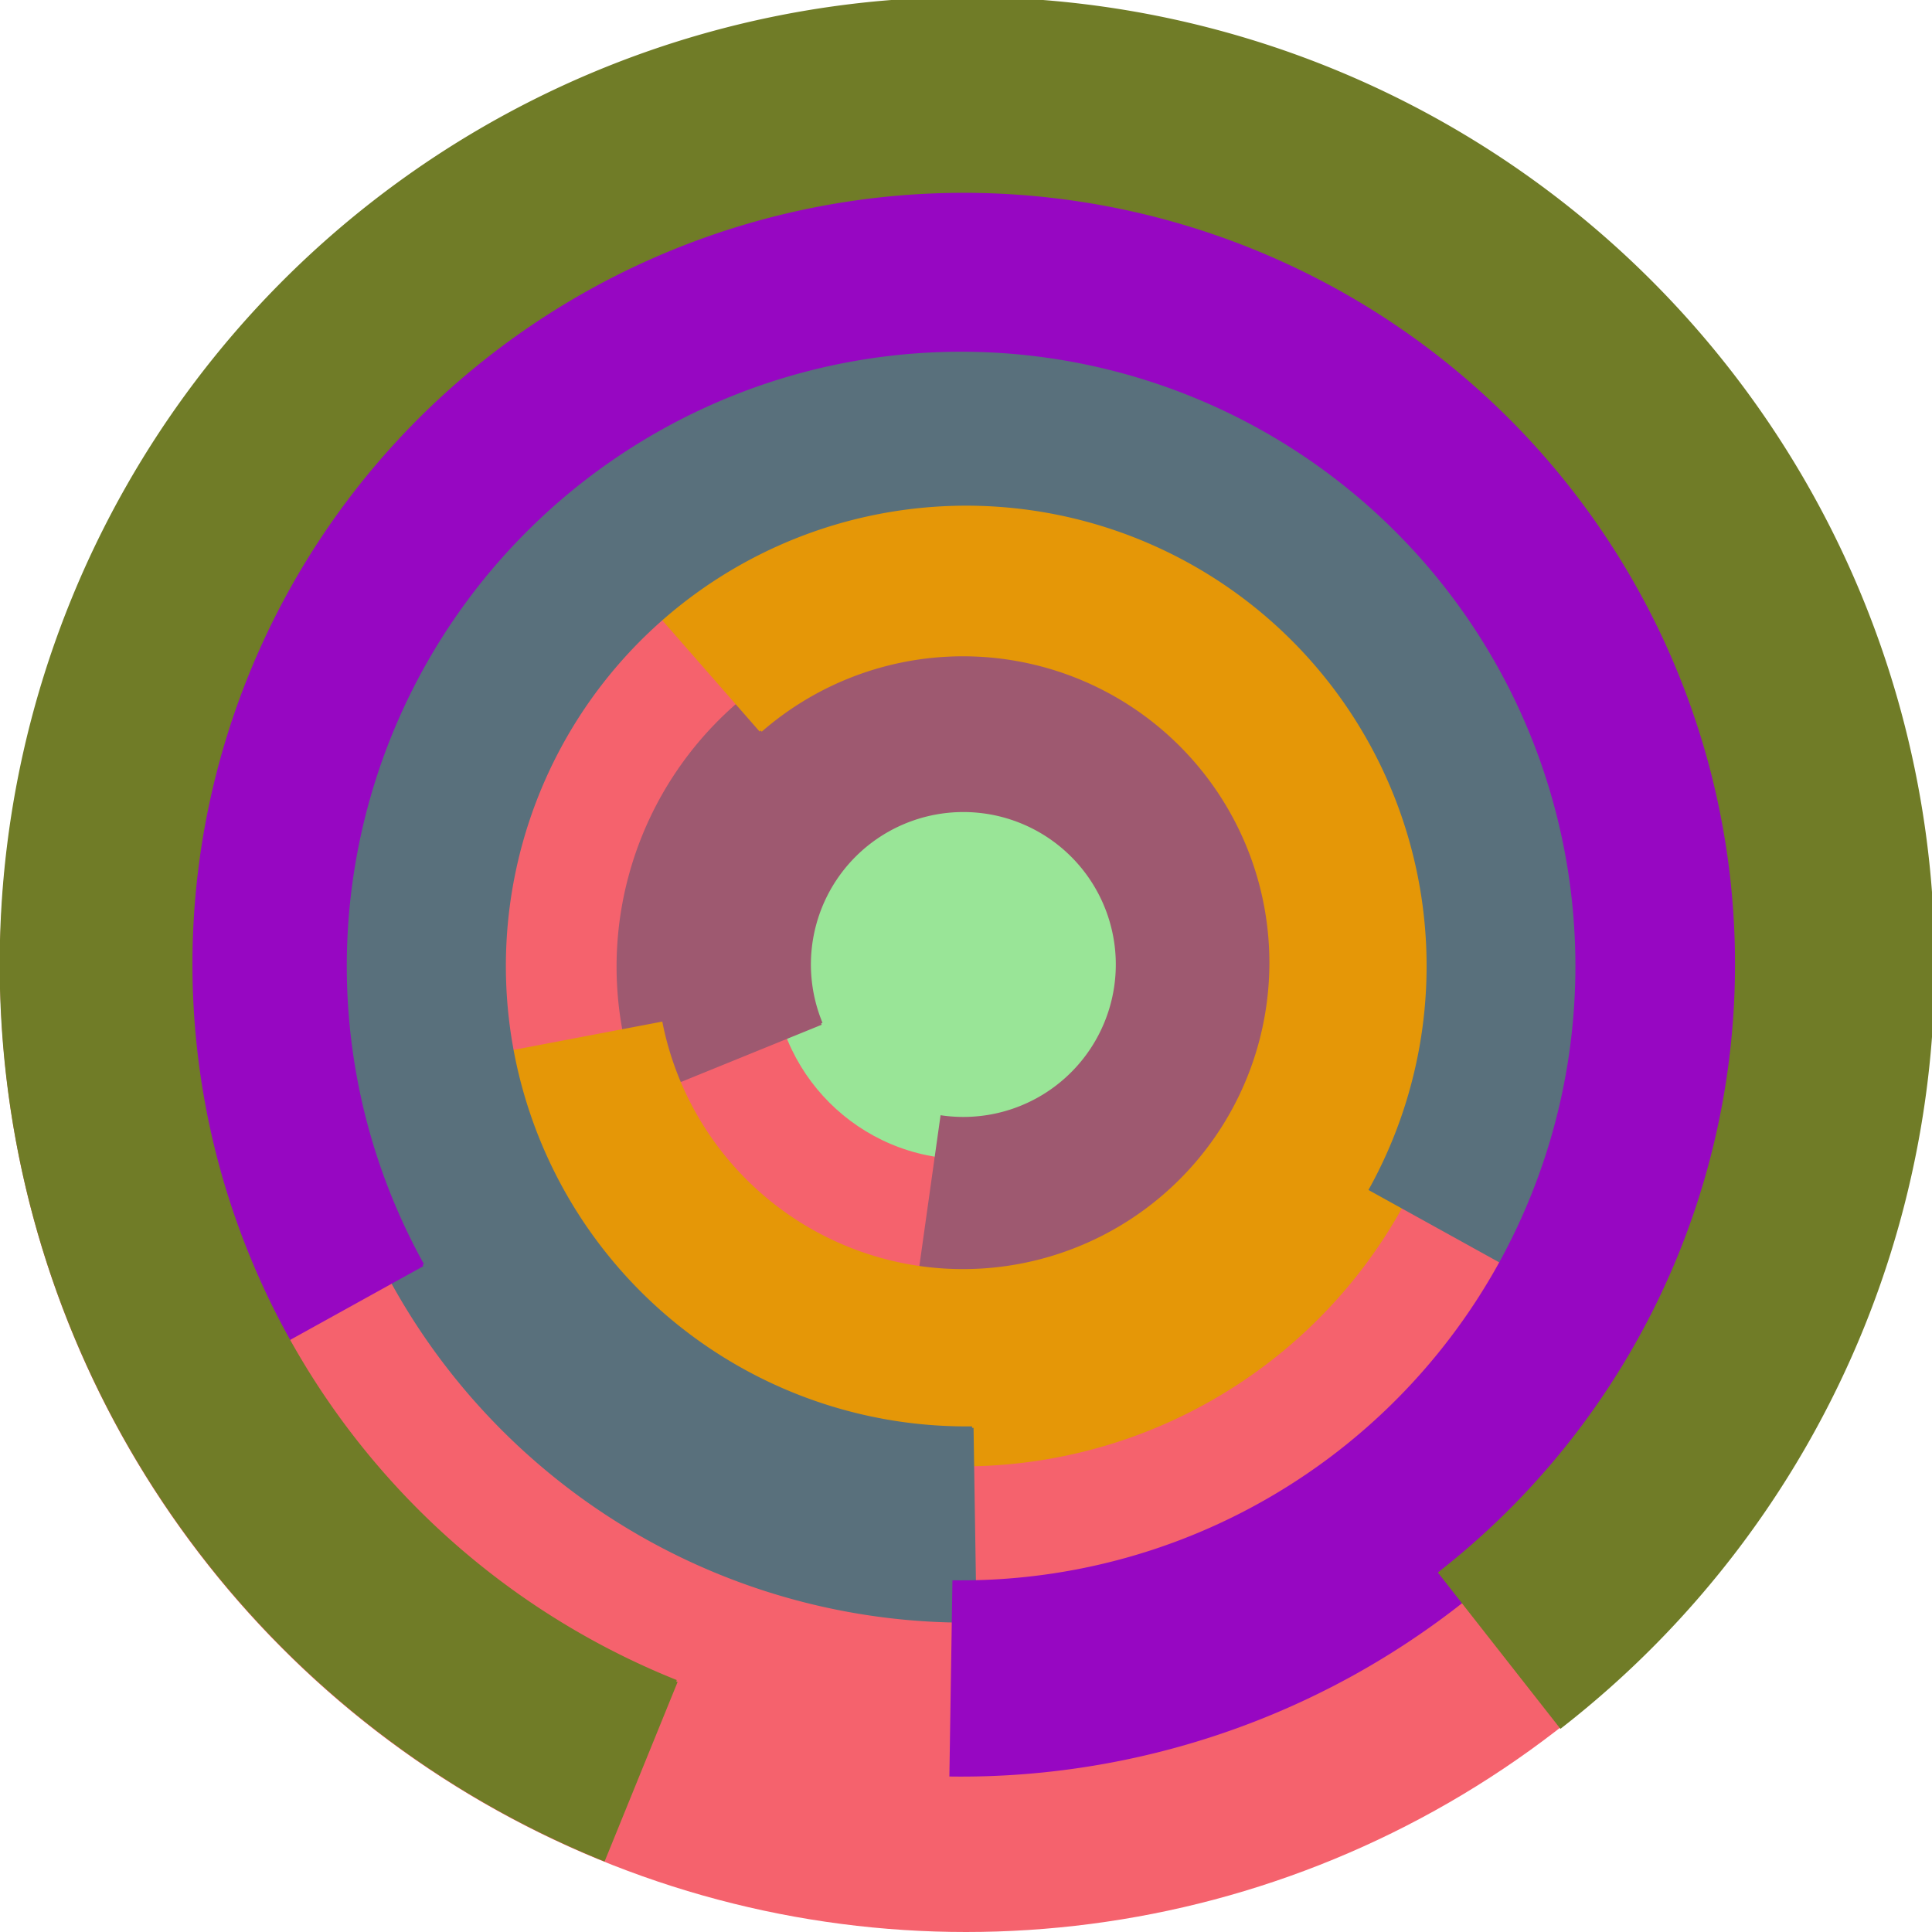
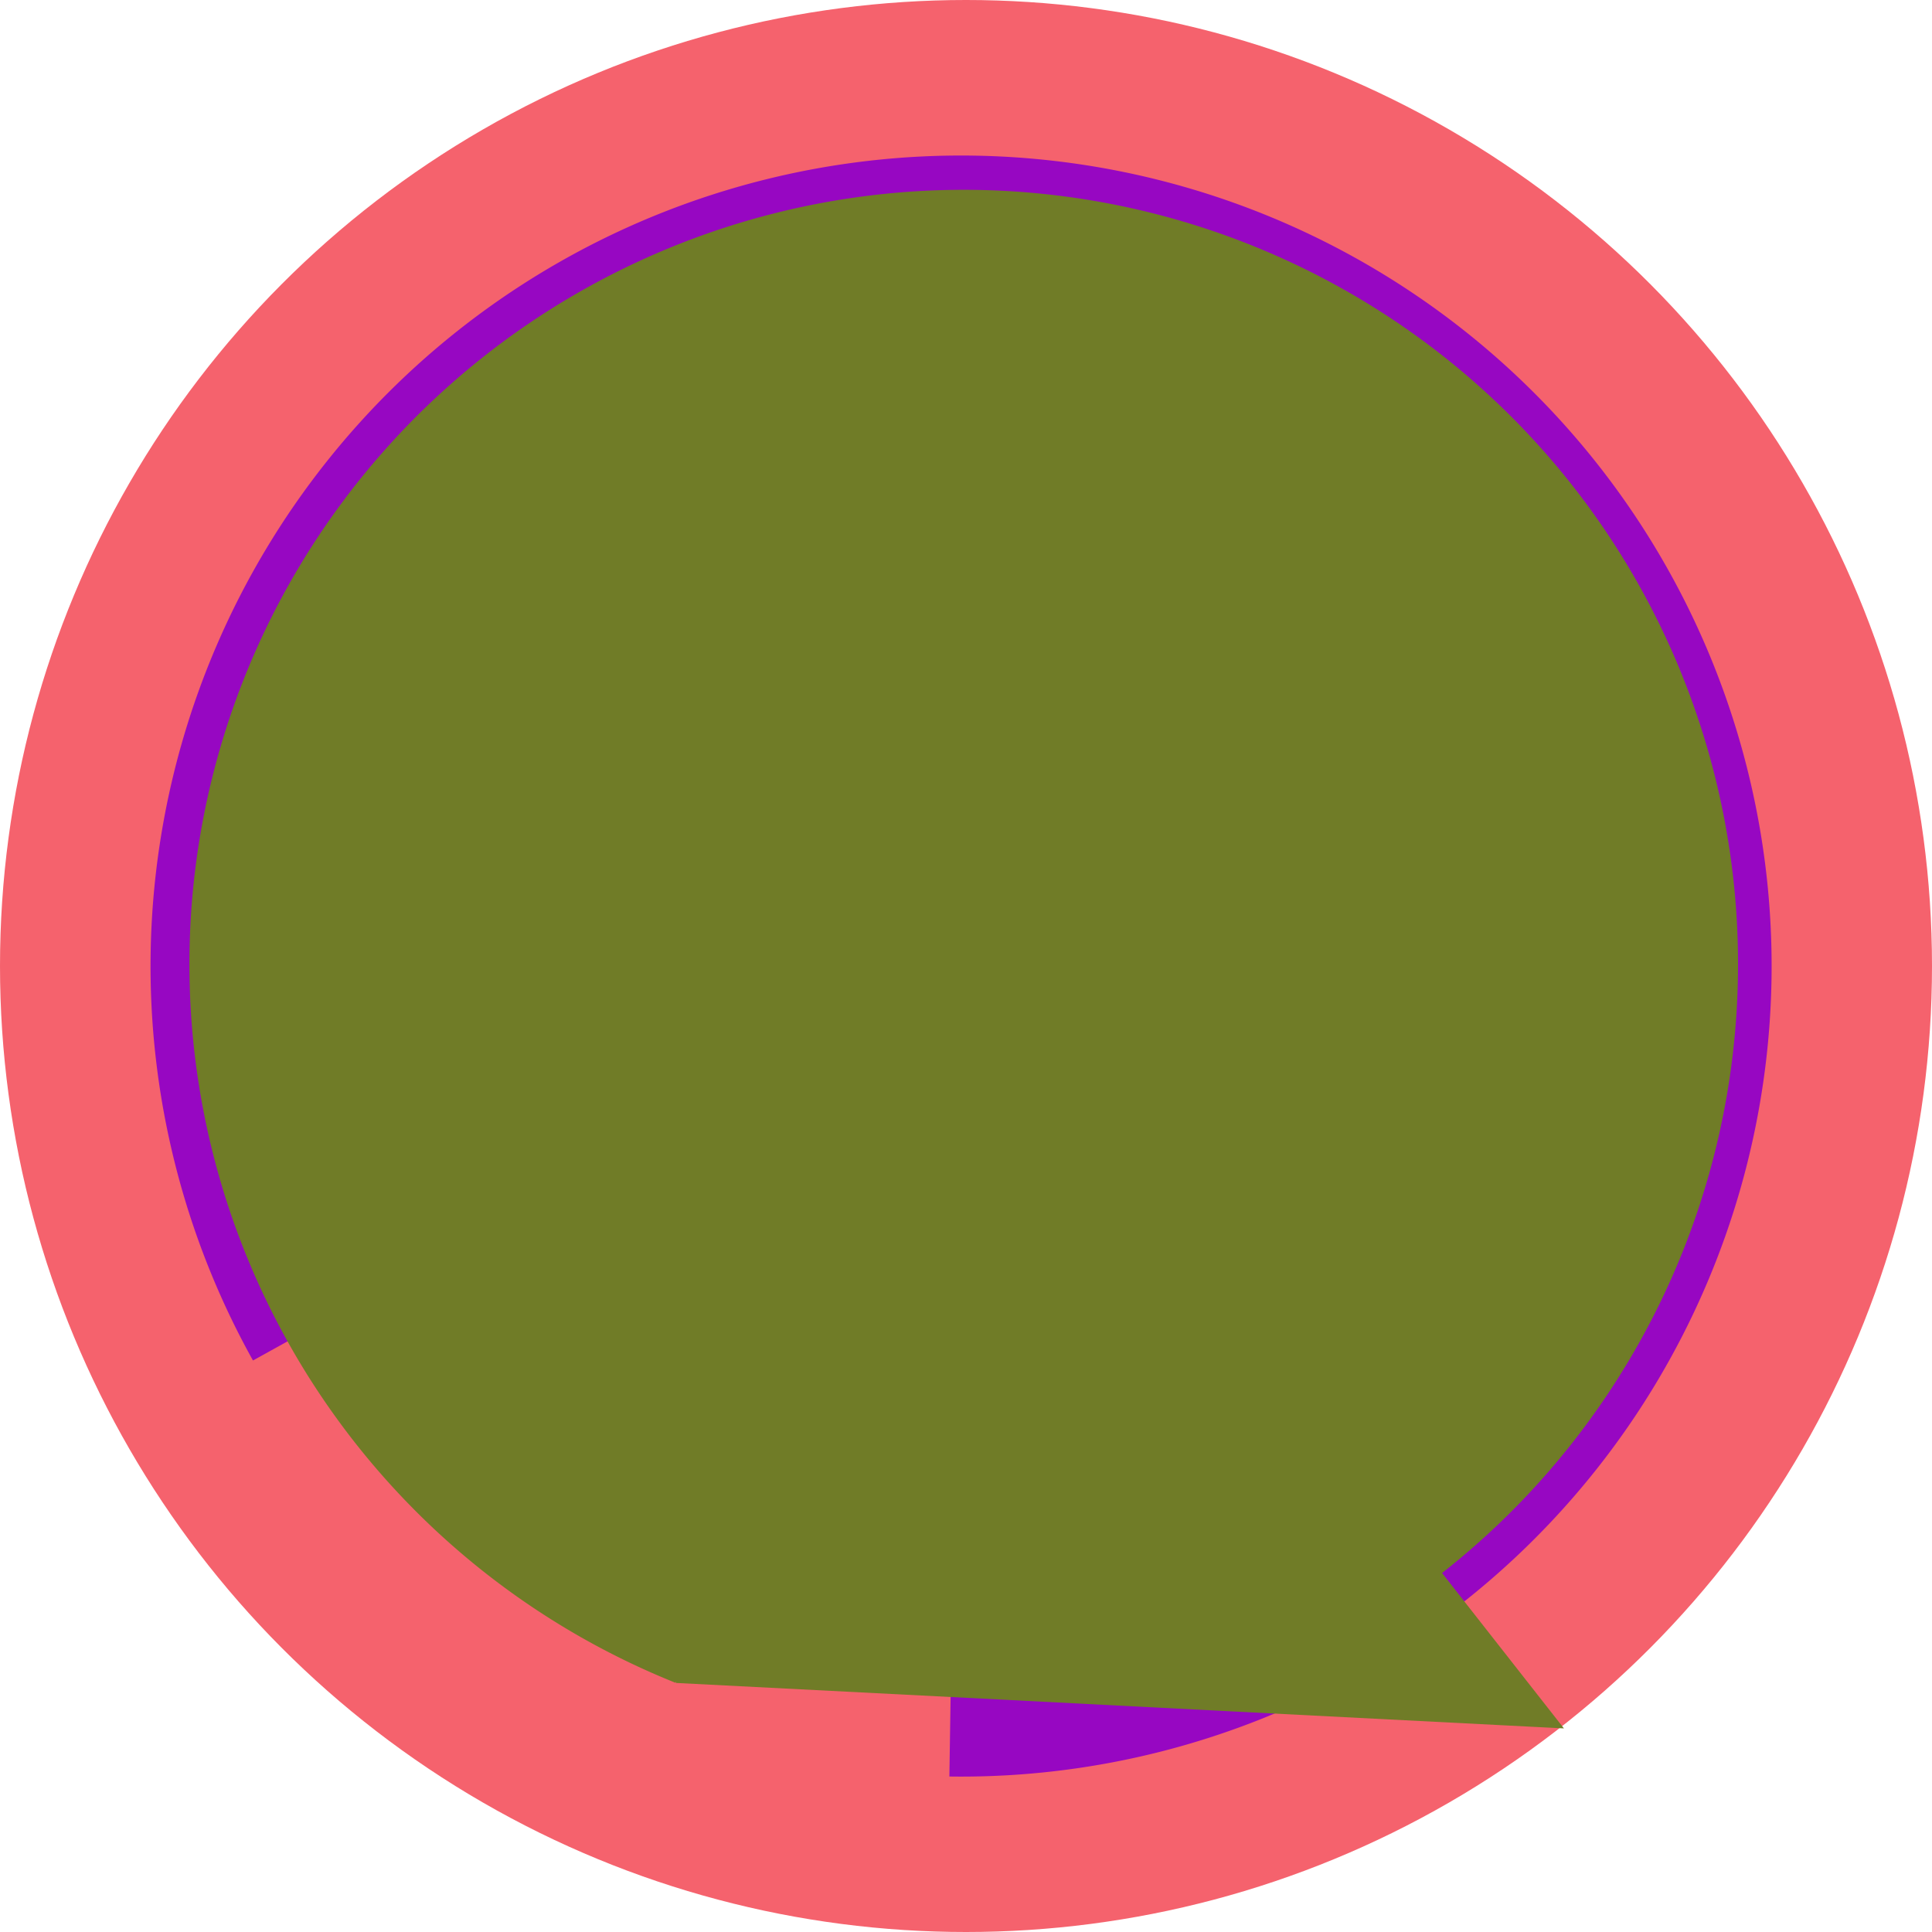
<svg xmlns="http://www.w3.org/2000/svg" version="1.1" width="640" height="640">
  <circle cx="320" cy="320" r="320" fill="rgb(245, 98, 109)" stroke="" stroke-width="0" />
  <circle cx="320" cy="320" r="64" fill="rgb(153, 229, 151)" stroke="" stroke-width="0" />
  <path fill="rgb(158, 89, 112)" stroke="rgb(158, 89, 112)" stroke-width="1" d="M 272,339 A 51,51 0 1 1 312,370 L 303,434 A 115,115 0 1 0 213,363 L 272,339" />
  <path fill="rgb(229, 151, 7)" stroke="rgb(229, 151, 7)" stroke-width="1" d="M 252,242 A 102,102 0 1 1 219,339 L 156,351 A 166,166 0 1 0 210,194 L 252,242" />
-   <path fill="rgb(89, 112, 124)" stroke="rgb(89, 112, 124)" stroke-width="1" d="M 322,473 A 153,153 0 1 1 454,394 L 510,425 A 217,217 0 1 0 323,537 L 322,473" />
  <path fill="rgb(151, 7, 194)" stroke="rgb(151, 7, 194)" stroke-width="1" d="M 140,419 A 204,204 0 1 1 316,524 L 315,588 A 268,268 0 1 0 84,450 L 140,419" />
-   <path fill="rgb(112, 124, 39)" stroke="rgb(112, 124, 39)" stroke-width="1" d="M 224,557 A 256,256 0 1 1 477,521 L 517,572 A 320,320 0 1 0 200,616 L 224,557" />
+   <path fill="rgb(112, 124, 39)" stroke="rgb(112, 124, 39)" stroke-width="1" d="M 224,557 A 256,256 0 1 1 477,521 L 517,572 L 224,557" />
</svg>